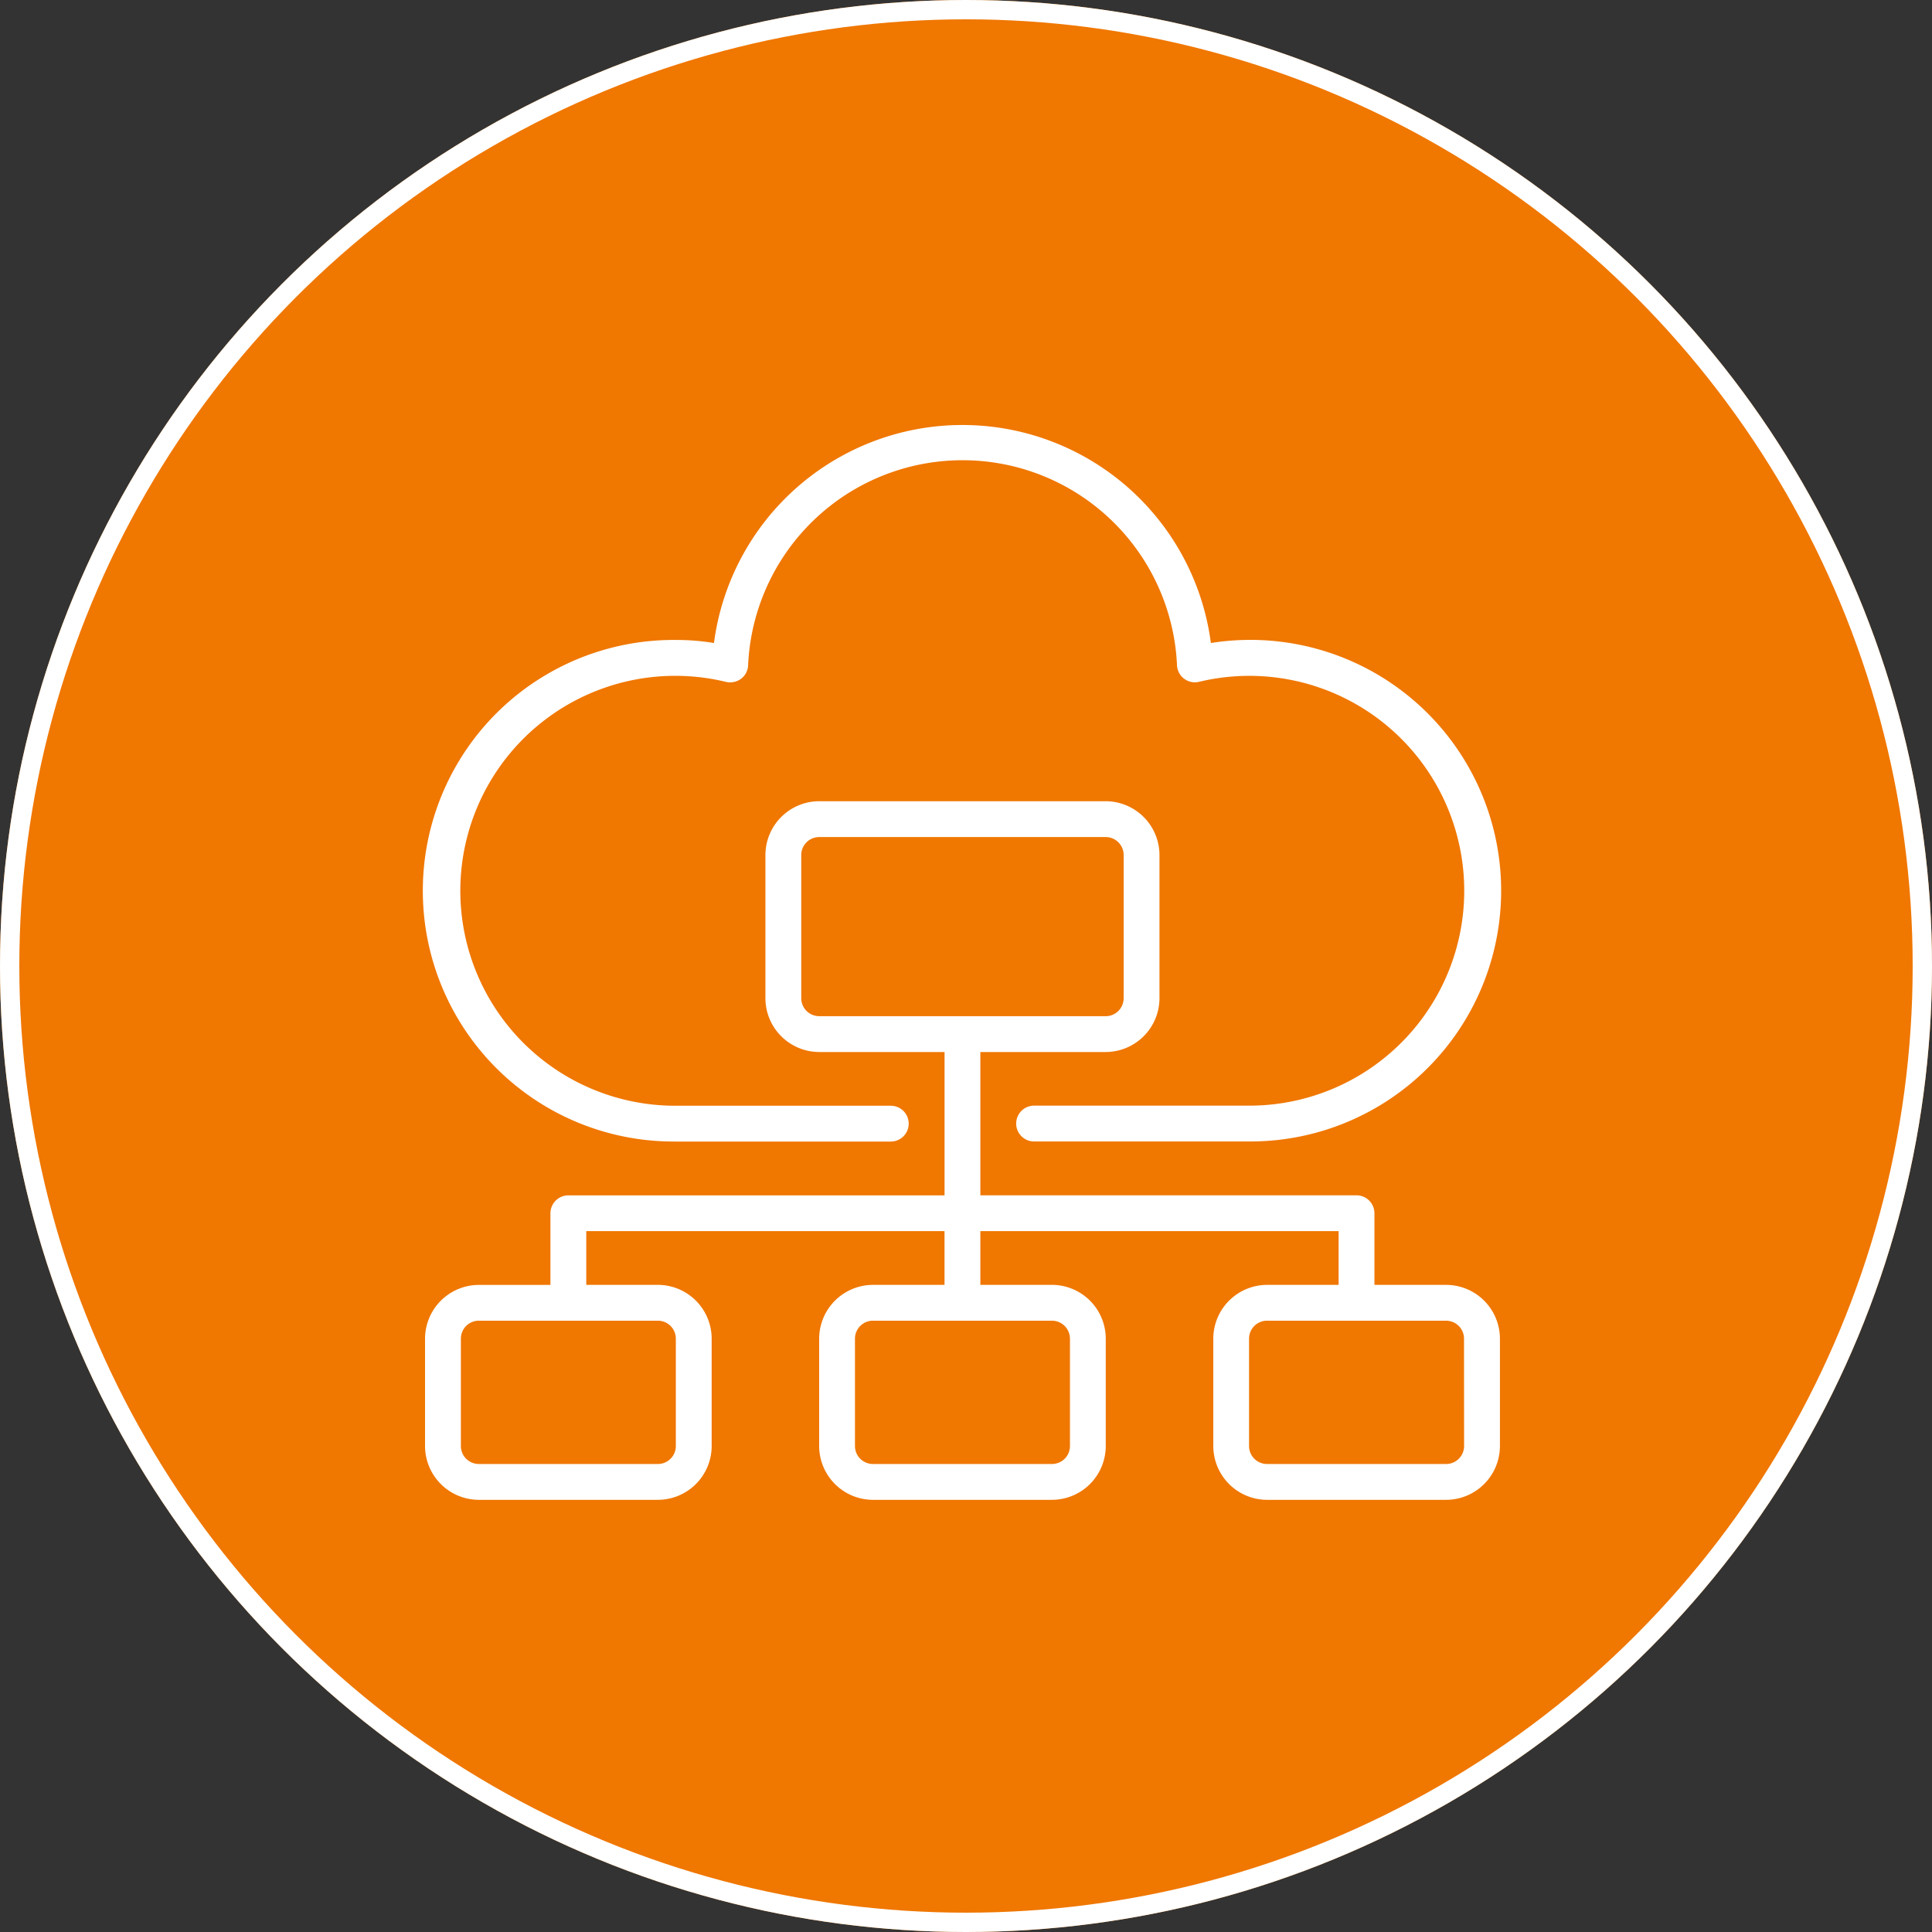
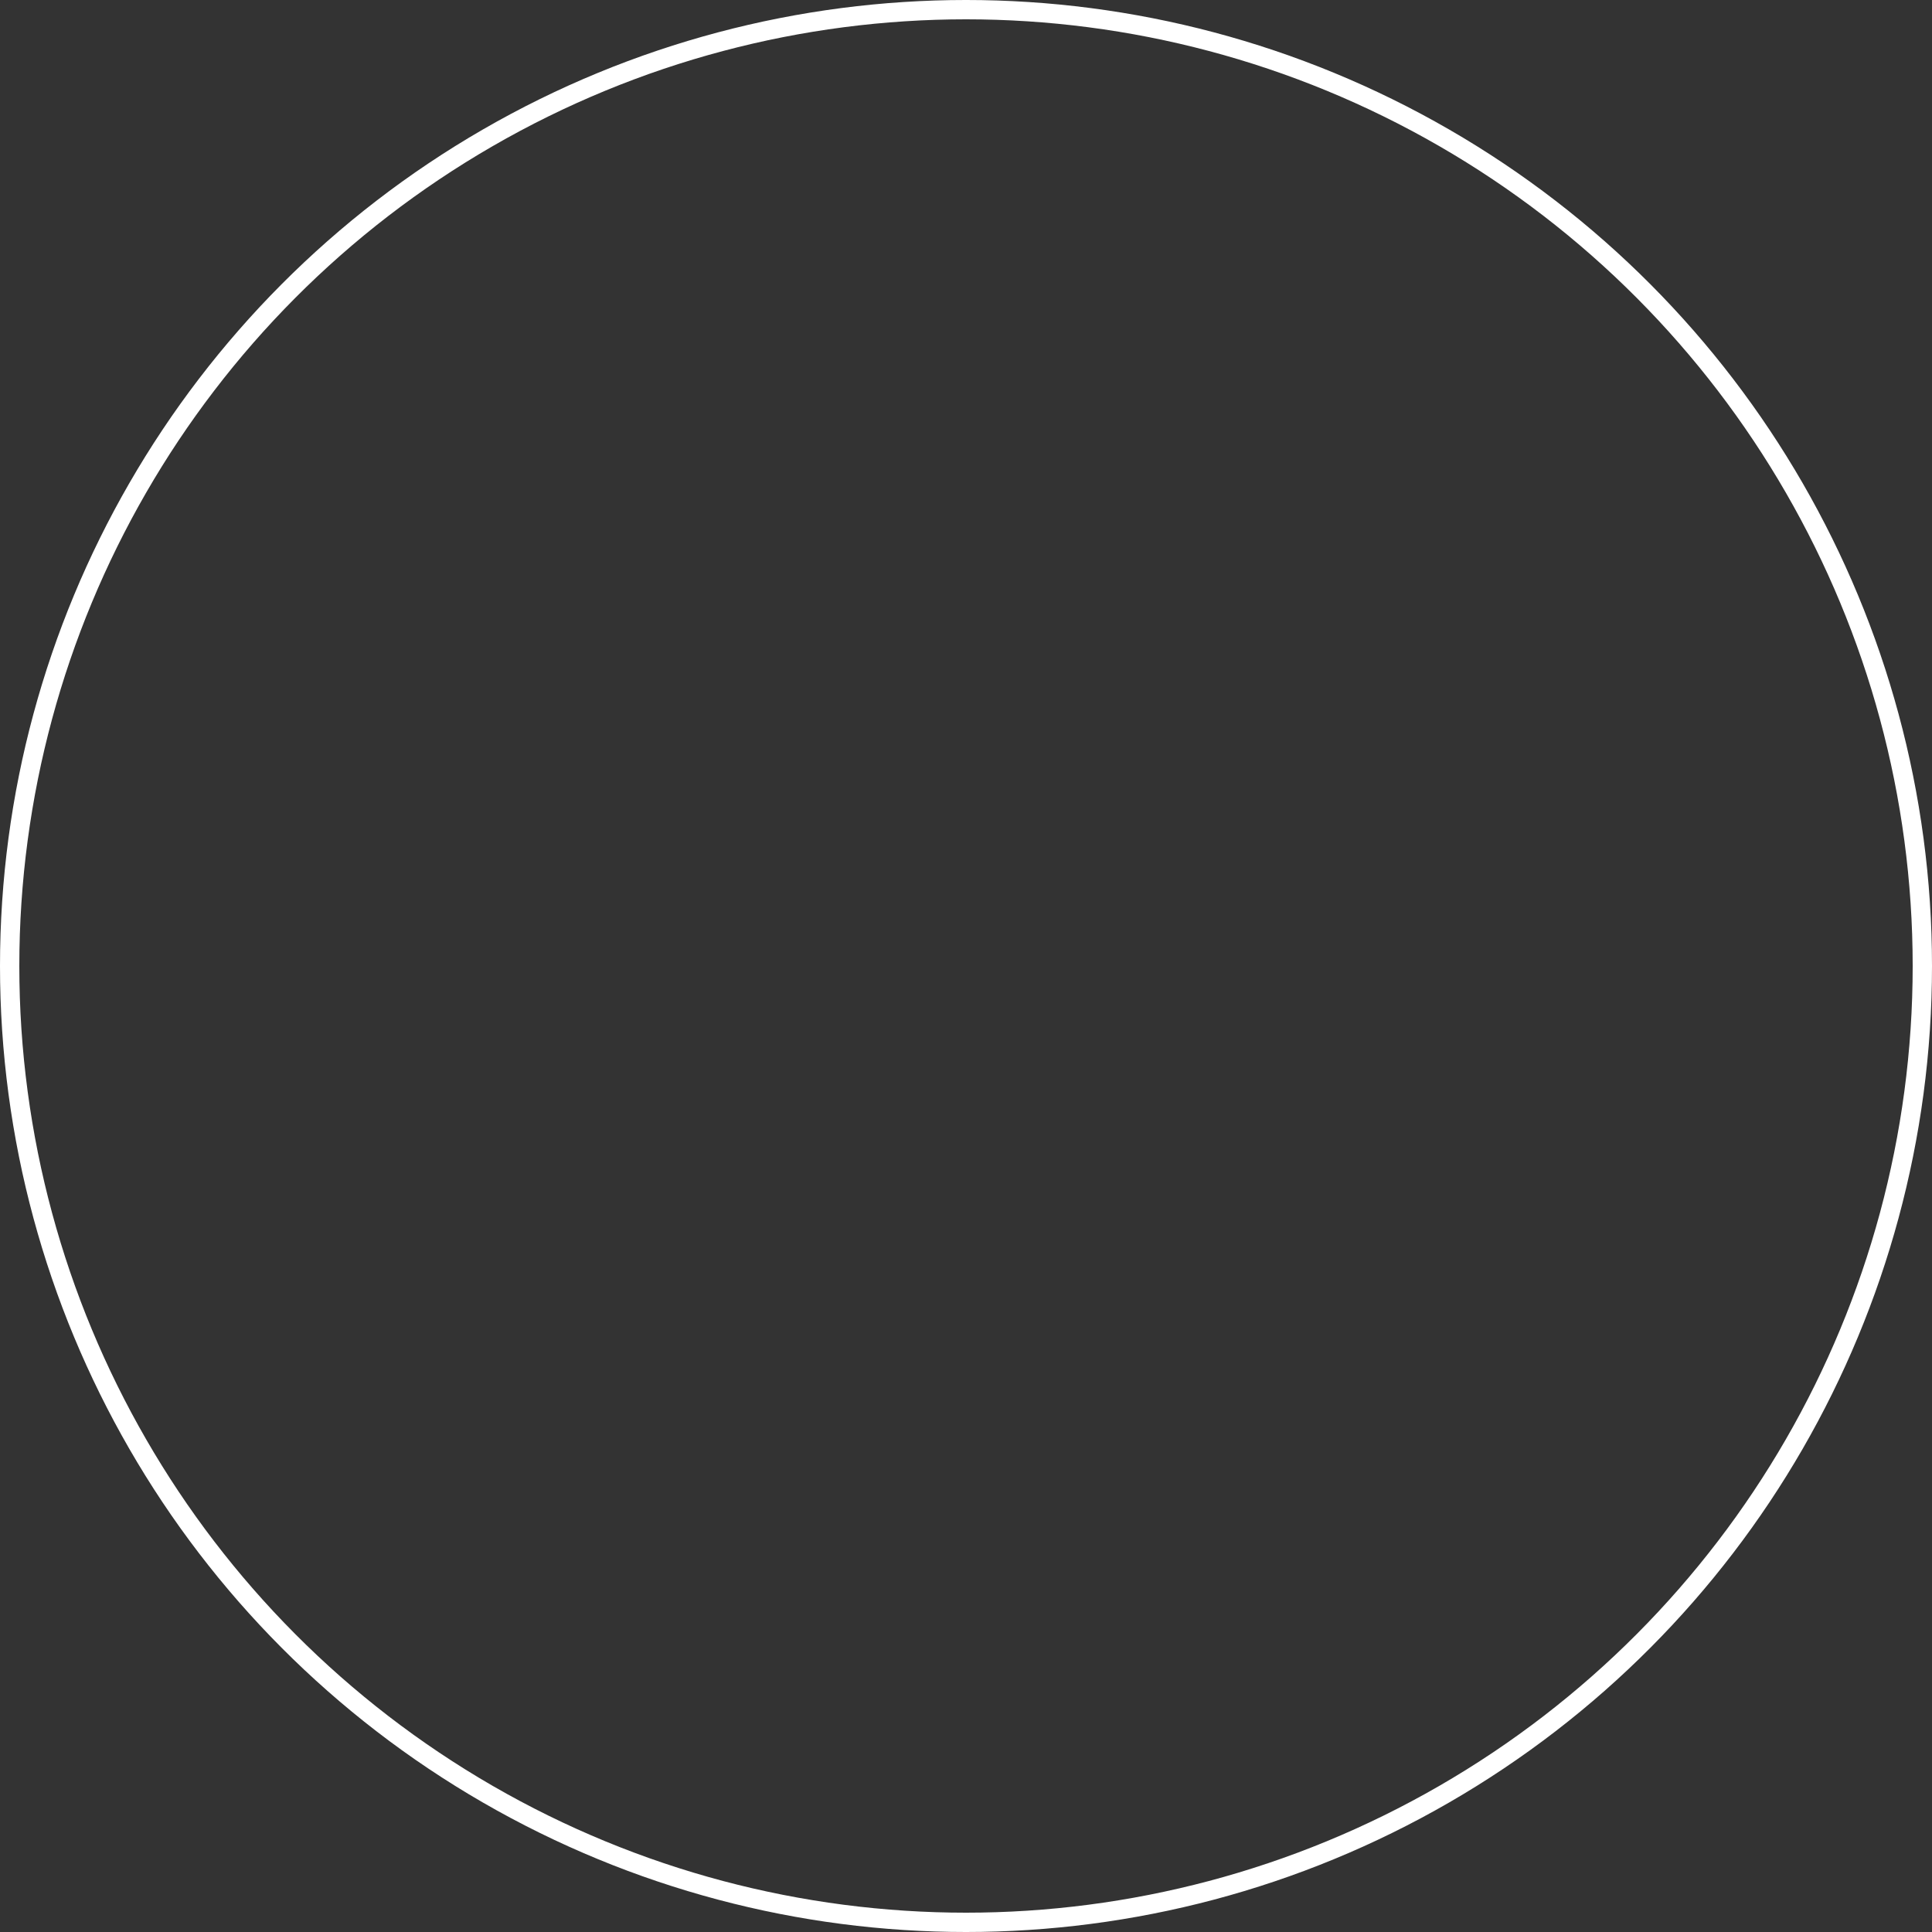
<svg xmlns="http://www.w3.org/2000/svg" width="100" height="100" viewBox="0 0 100 100">
  <rect x="0" y="0" width="100" height="100" fill="#333333" stroke="none" />
  <g id="Group_5531" data-name="Group 5531" transform="translate(-210 -43)">
    <g id="Ellipse_34" data-name="Ellipse 34" transform="translate(210 43)" fill="#f07700" stroke="#fff" stroke-width="1">
-       <circle cx="50" cy="50" r="50" stroke="none" />
      <circle cx="50" cy="50" r="49.5" fill="none" />
    </g>
    <g id="noun-cloud-governance-6614163" transform="translate(230 63)">
-       <path id="Path_22025" data-name="Path 22025" d="M14.981,39.087H26.107a.927.927,0,1,0,0-1.854H14.981a11.126,11.126,0,1,1,2.6-21.937.948.948,0,0,0,.77-.158.919.919,0,0,0,.371-.7,11.111,11.111,0,0,1,22.2,0,.925.925,0,0,0,1.14.853,11.123,11.123,0,1,1,2.6,21.937H33.524a.927.927,0,1,0,0,1.854H44.65a12.981,12.981,0,1,0-1.975-25.8,12.97,12.97,0,0,0-25.72,0,11.975,11.975,0,0,0-1.975-.158,12.981,12.981,0,1,0,0,25.961Z" fill="#fff" />
-       <path id="Path_22026" data-name="Path 22026" d="M54.849,48.034H51.141V44.325a.93.93,0,0,0-.927-.927H30.743V35.981h6.49A2.79,2.79,0,0,0,40.014,33.2V25.782A2.79,2.79,0,0,0,37.233,23H22.4a2.79,2.79,0,0,0-2.782,2.782V33.2A2.79,2.79,0,0,0,22.4,35.981h6.49V43.4H9.417a.93.93,0,0,0-.927.927v3.709H4.782A2.79,2.79,0,0,0,2,50.815v5.563A2.79,2.79,0,0,0,4.782,59.16h9.272a2.79,2.79,0,0,0,2.782-2.782V50.815a2.79,2.79,0,0,0-2.782-2.782H10.345V45.252H28.888v2.782H25.18A2.79,2.79,0,0,0,22.4,50.815v5.563A2.79,2.79,0,0,0,25.18,59.16h9.272a2.79,2.79,0,0,0,2.782-2.782V50.815a2.79,2.79,0,0,0-2.782-2.782H30.743V45.252H49.286v2.782H45.578A2.79,2.79,0,0,0,42.8,50.815v5.563a2.79,2.79,0,0,0,2.782,2.782h9.272a2.79,2.79,0,0,0,2.782-2.782V50.815A2.79,2.79,0,0,0,54.849,48.034ZM22.4,34.126a.93.93,0,0,1-.927-.927V25.782a.93.93,0,0,1,.927-.927H37.233a.93.93,0,0,1,.927.927V33.2a.93.93,0,0,1-.927.927ZM14.981,50.815v5.563a.93.93,0,0,1-.927.927H4.782a.93.93,0,0,1-.927-.927V50.815a.93.93,0,0,1,.927-.927h9.272A.93.93,0,0,1,14.981,50.815Zm20.4,0v5.563a.93.93,0,0,1-.927.927H25.18a.93.93,0,0,1-.927-.927V50.815a.93.93,0,0,1,.927-.927h9.272A.93.93,0,0,1,35.379,50.815Zm20.4,5.563a.93.93,0,0,1-.927.927H45.578a.93.93,0,0,1-.927-.927V50.815a.93.93,0,0,1,.927-.927h9.272a.93.93,0,0,1,.927.927Z" transform="translate(0 -1.529)" fill="#fff" />
-     </g>
+       </g>
  </g>
</svg>